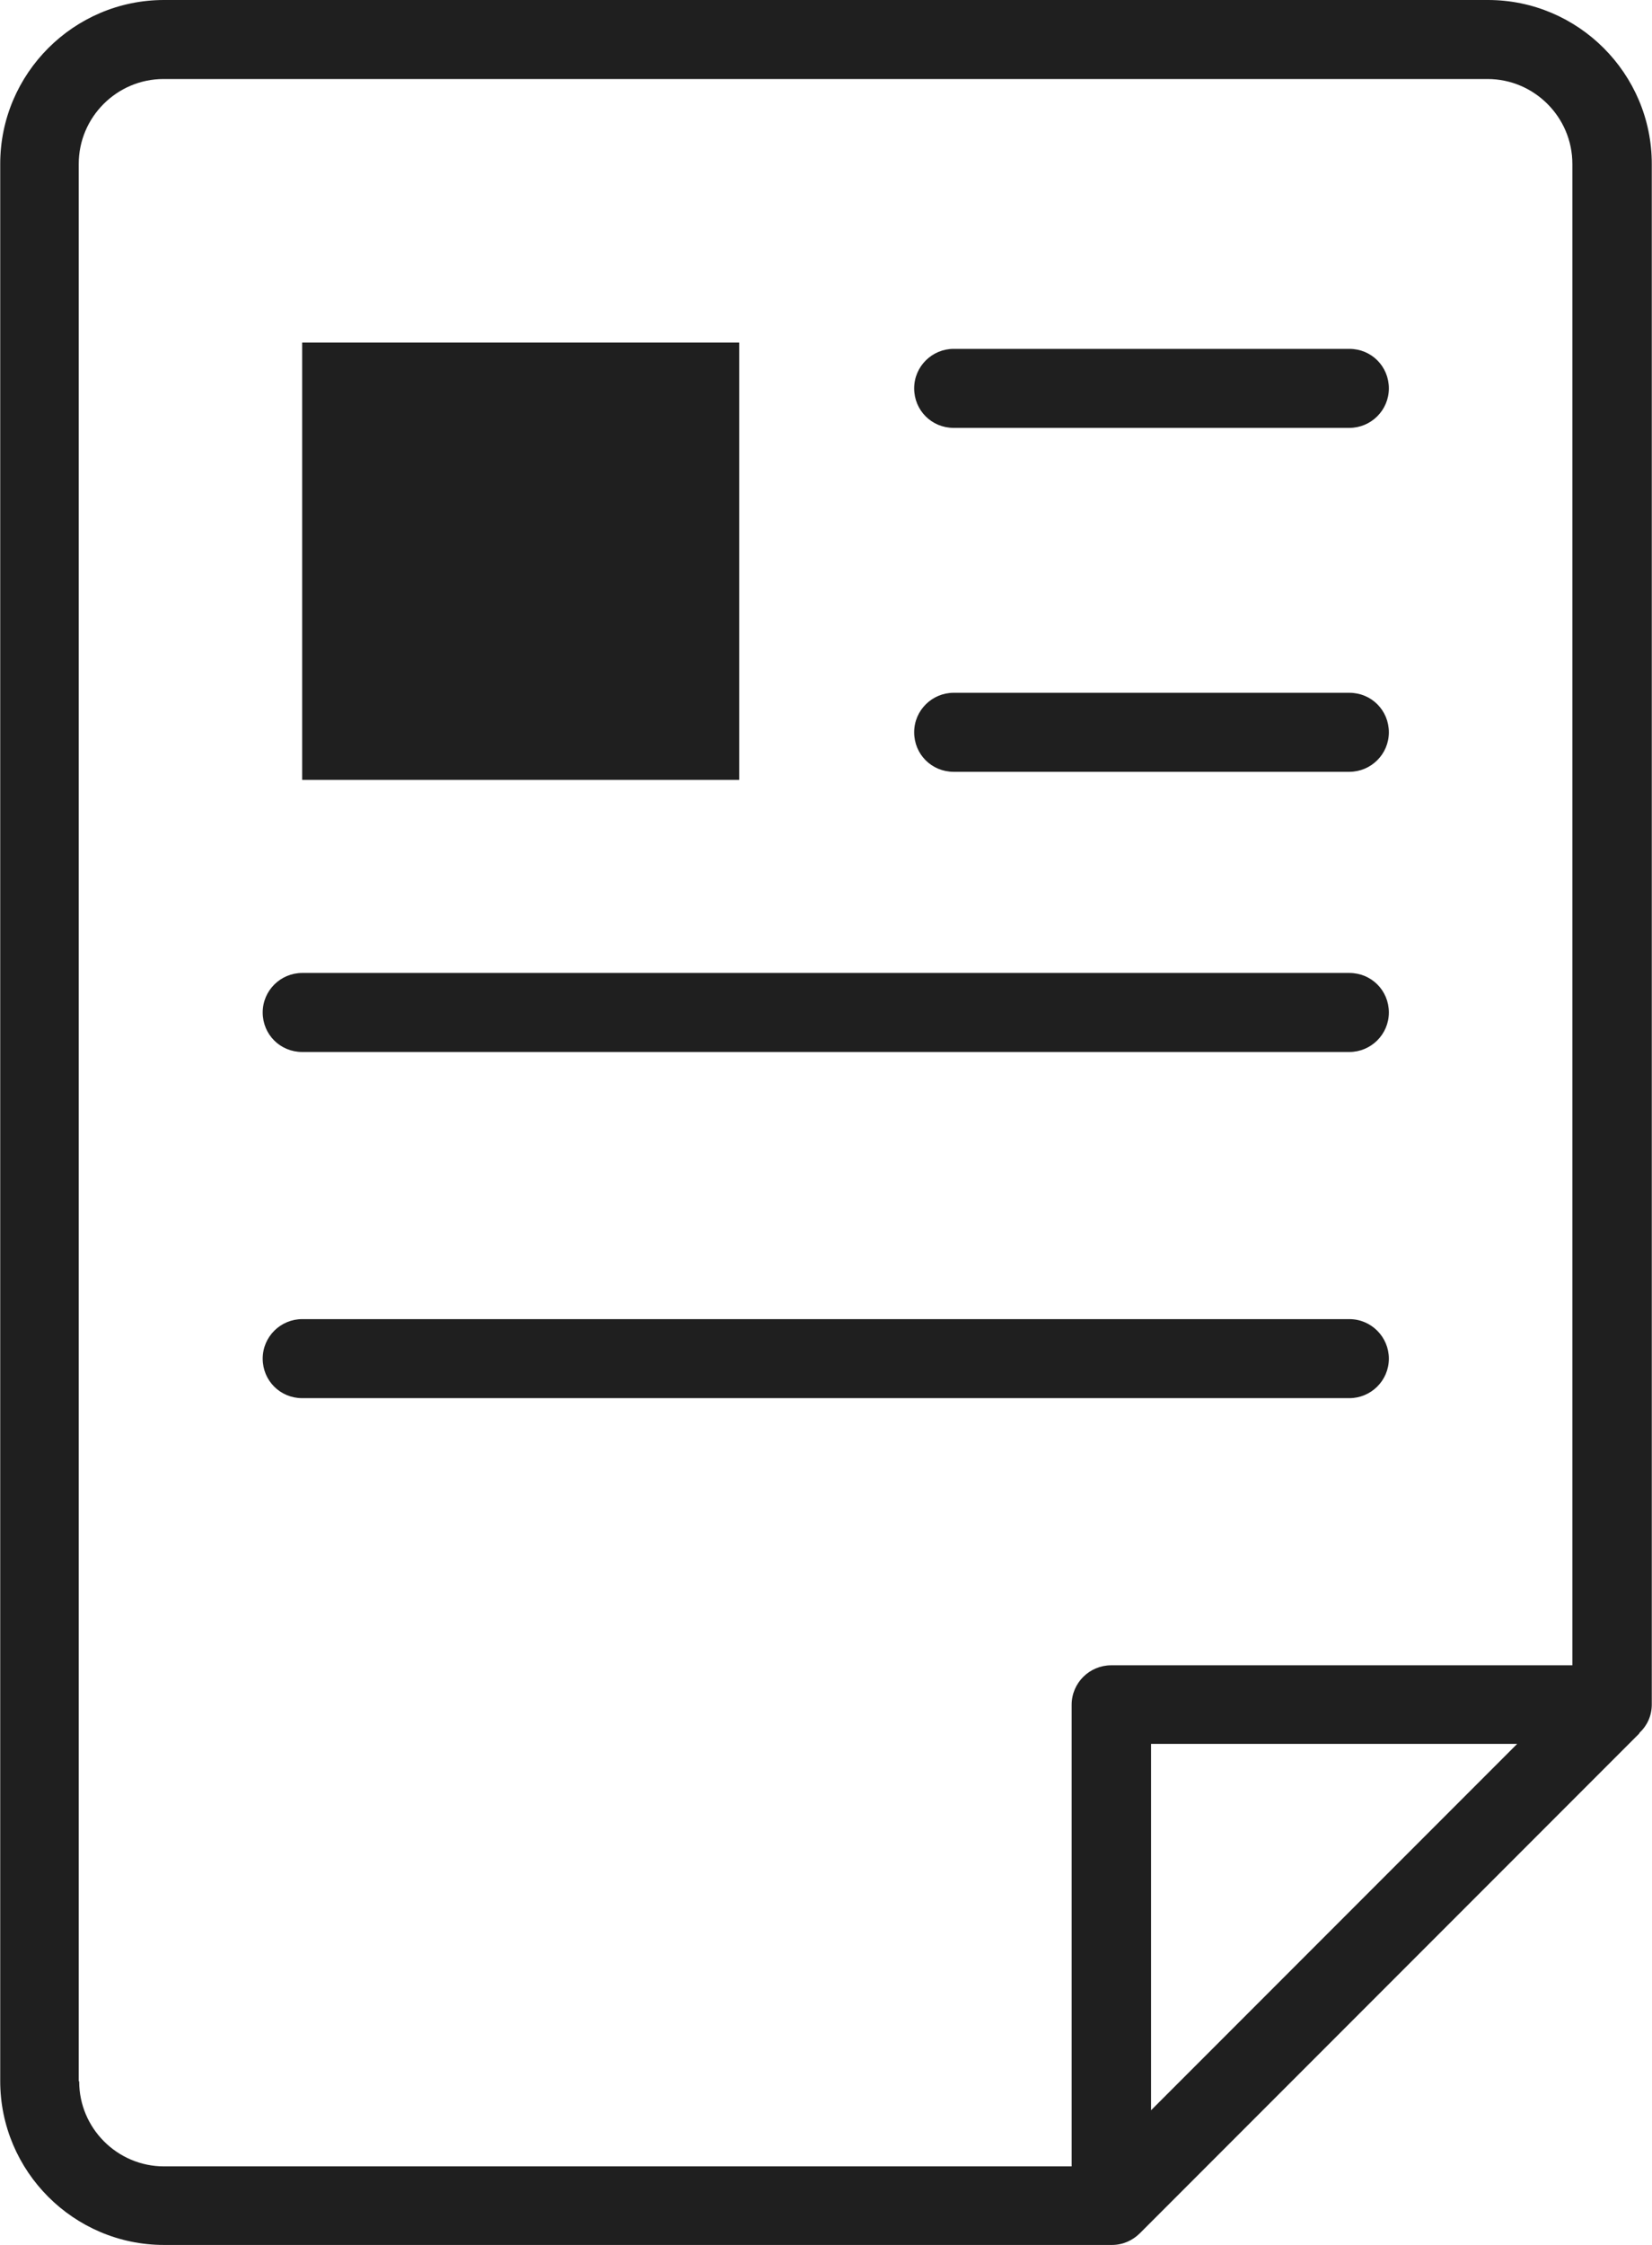
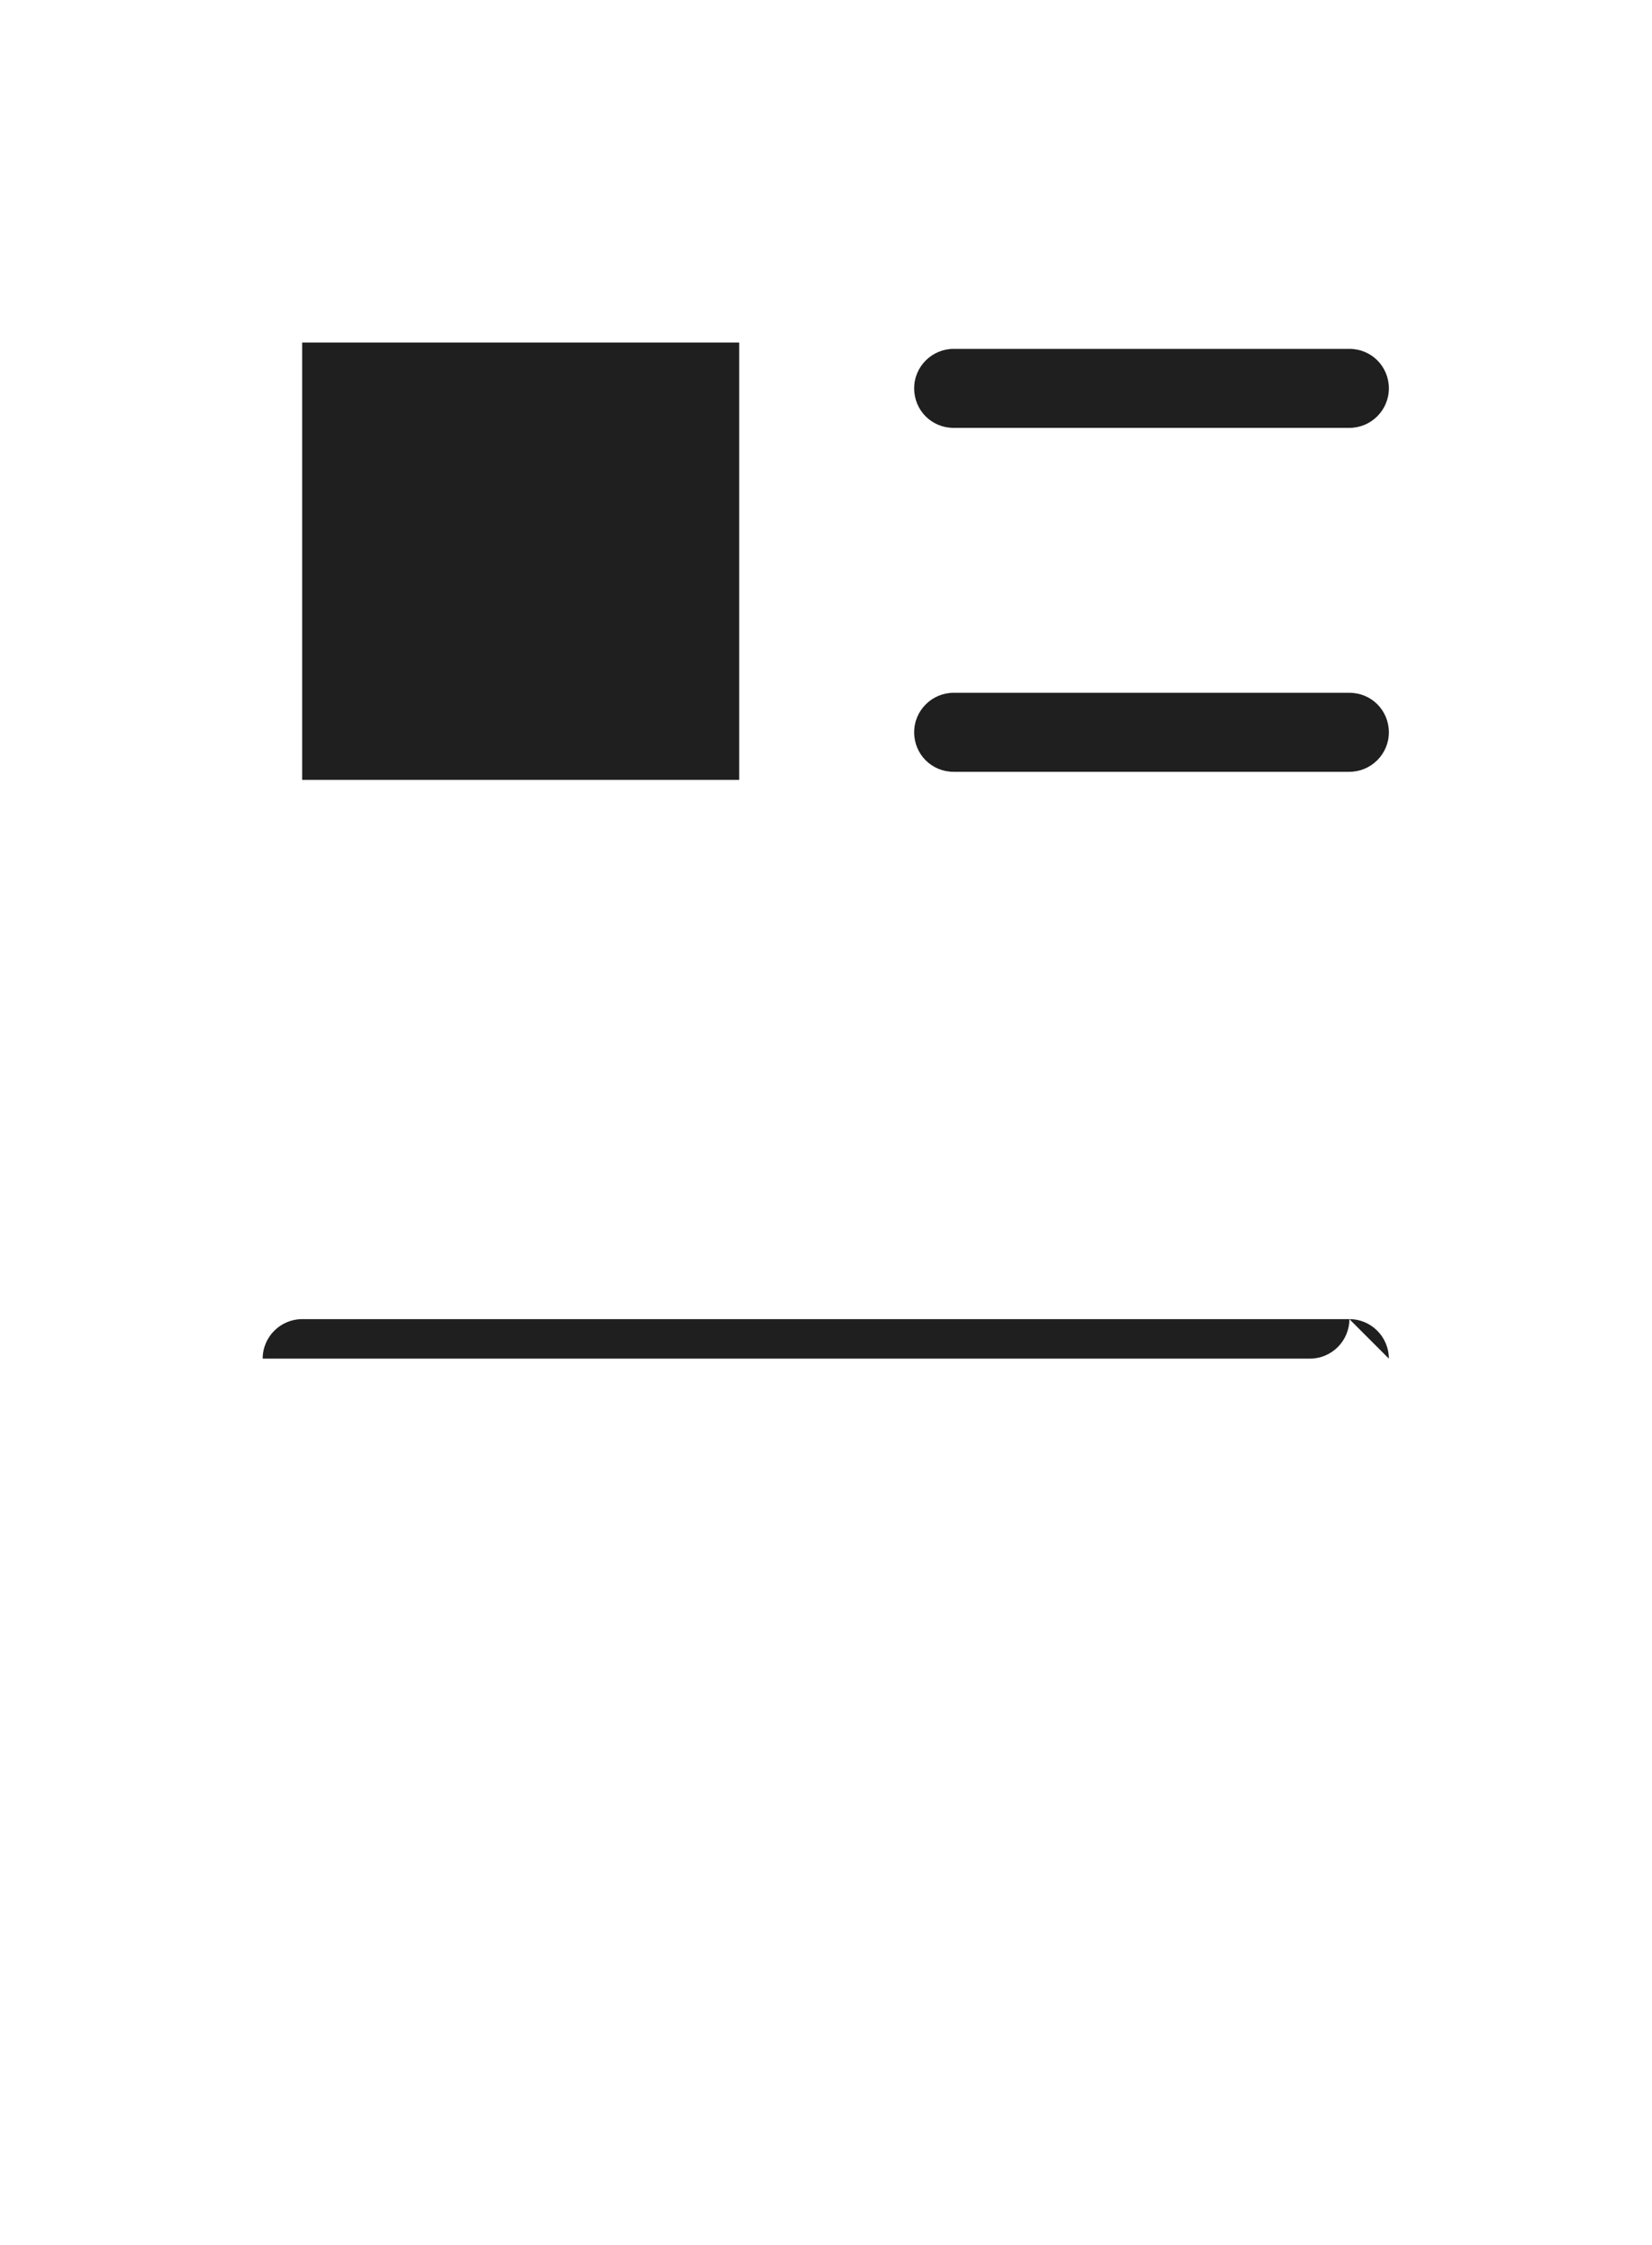
<svg xmlns="http://www.w3.org/2000/svg" id="_レイヤー_2" data-name="レイヤー 2" width="12.99mm" height="17.64mm" viewBox="0 0 36.81 50">
  <defs>
    <style>
      .cls-1 {
        fill: #1f1f1f;
      }
    </style>
  </defs>
  <g id="obj">
    <g>
-       <path class="cls-1" d="m33.16,0H3.65C1.64,0,0,1.64,0,3.65v42.7c0,2.01,1.64,3.65,3.65,3.65h21.13c.24,0,.46-.1.62-.26l11.13-11.13s0-.01.01-.02c.17-.16.27-.38.27-.63V3.65c0-2.01-1.64-3.65-3.65-3.65ZM1.75,46.35V3.65c0-1.04.85-1.89,1.89-1.89h29.51c1.04,0,1.89.85,1.89,1.89v33.44h-10.28c-.48,0-.88.39-.88.88v10.28H3.65c-1.04,0-1.89-.85-1.89-1.89Zm32.06-7.51l-8.16,8.16v-8.16h8.16Z" />
      <path class="cls-1" d="m21.25,9.53h8.82c.48,0,.88-.39.88-.88s-.39-.88-.88-.88h-8.82c-.48,0-.88.39-.88.88s.39.88.88.88Z" />
      <rect class="cls-1" x="6.73" y="7.63" width="9.74" height="9.74" />
      <path class="cls-1" d="m21.25,17.19h8.82c.48,0,.88-.39.88-.88s-.39-.88-.88-.88h-8.82c-.48,0-.88.39-.88.88s.39.88.88.88Z" />
-       <path class="cls-1" d="m6.73,23.43h23.34c.48,0,.88-.39.88-.88s-.39-.88-.88-.88H6.73c-.48,0-.88.39-.88.88s.39.88.88.88Z" />
-       <path class="cls-1" d="m30.95,30.26c0-.48-.39-.88-.88-.88H6.73c-.48,0-.88.39-.88.88s.39.88.88.88h23.34c.48,0,.88-.39.88-.88Z" />
+       <path class="cls-1" d="m30.95,30.26c0-.48-.39-.88-.88-.88H6.73c-.48,0-.88.39-.88.88h23.34c.48,0,.88-.39.88-.88Z" />
    </g>
  </g>
</svg>